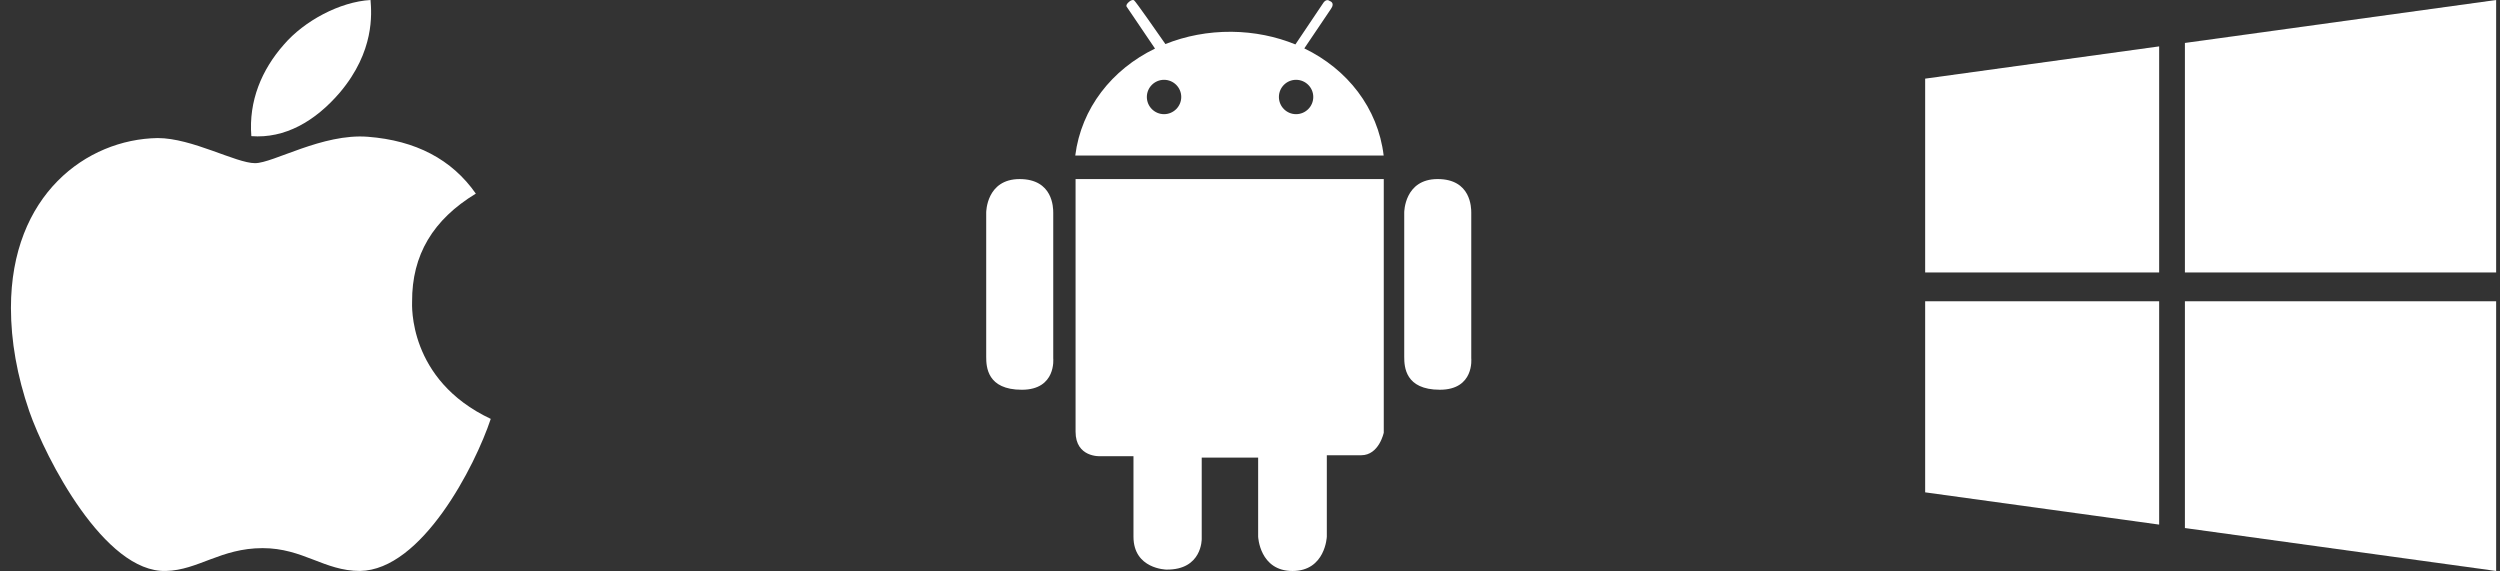
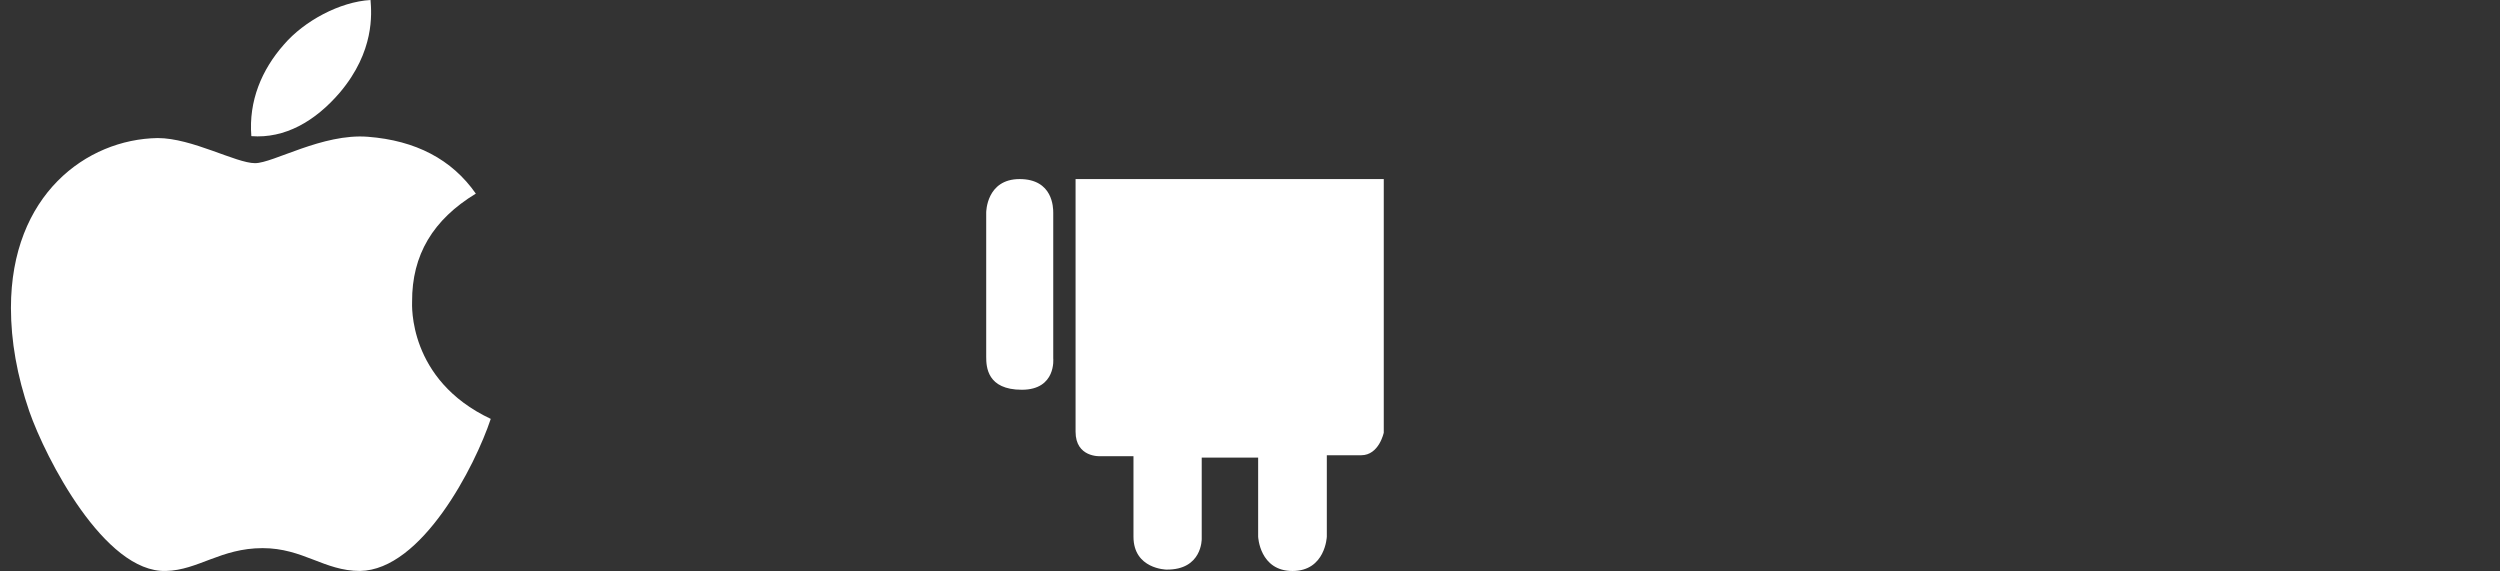
<svg xmlns="http://www.w3.org/2000/svg" version="1.1" id="Layer_1" x="0px" y="0px" viewBox="0 0 162 37" enable-background="new 0 0 162 37" xml:space="preserve">
  <rect x="0" y="0" width="162" height="37" fill="#333333" stroke="none" />
  <path fill="#FFFFFF" d="M26.704,19.552c-0.017-3.032,1.355-5.32,4.13-7.005c-1.553-2.222-3.899-3.445-6.997-3.684  c-2.932-0.231-6.137,1.71-7.31,1.71c-1.239,0-4.081-1.627-6.311-1.627C5.607,9.02,0.709,12.622,0.709,19.949  c0,2.164,0.397,4.4,1.19,6.707c1.057,3.032,4.874,10.466,8.855,10.342c2.082-0.05,3.552-1.479,6.261-1.479  c2.627,0,3.99,1.479,6.311,1.479c4.015-0.058,7.467-6.815,8.475-9.855C26.415,24.608,26.704,19.709,26.704,19.552L26.704,19.552z   M22.029,5.989C24.284,3.312,24.077,0.876,24.011,0c-1.991,0.116-4.295,1.355-5.609,2.883c-1.446,1.636-2.296,3.659-2.115,5.939  C18.444,8.987,20.41,7.88,22.029,5.989z" />
-   <path fill="#FFFFFF" d="M124.75,5.096l15.163-2.09v14.651H124.75V5.096z M124.75,31.904l15.163,2.09v-14.47H124.75V31.904z   M141.582,34.217L161.75,37V19.524h-20.168V34.217z M141.582,2.783v14.874h20.168V0L141.582,2.783L141.582,2.783z" />
  <g>
    <path fill="#FFFFFF" d="M69.697,27.975c0,1.678,1.587,1.587,1.587,1.587h2.165c0,0,0,3.11,0,5.212c0,2.106,2.134,2.135,2.134,2.135   c2.319,0.03,2.288-1.981,2.288-1.981v-5.274h3.657v5.12c0,0,0.092,2.226,2.226,2.226c2.136,0,2.224-2.226,2.224-2.226V29.5   c0,0,1.068,0,2.226,0c1.16,0,1.464-1.464,1.464-1.464V11.603H69.697C69.697,11.603,69.697,26.299,69.697,27.975z" />
-     <path fill="#FFFFFF" d="M95.338,23.219c0,0,0-9.116,0-9.436c0-0.321-0.014-2.18-2.179-2.18s-2.165,2.165-2.165,2.165   s0,8.719,0,9.359c0,0.641,0.061,2.128,2.309,2.128C95.556,25.255,95.338,23.219,95.338,23.219z" />
    <path fill="#FFFFFF" d="M68.25,13.784c0-0.321-0.014-2.18-2.179-2.18s-2.165,2.165-2.165,2.165s0,8.719,0,9.359   c0,0.641,0.059,2.128,2.307,2.128c2.25,0,2.037-2.036,2.037-2.036S68.25,14.103,68.25,13.784z" />
-     <path fill="#FFFFFF" d="M84.519,3.136l1.724-2.556c0.294-0.413-0.073-0.512-0.073-0.512c-0.244-0.195-0.438,0.147-0.438,0.147   l-1.79,2.664c-1.255-0.514-2.655-0.804-4.135-0.819c-1.528-0.012-2.982,0.271-4.289,0.795c-0.54-0.776-1.933-2.774-2.032-2.835   c-0.121-0.073-0.291,0.073-0.291,0.073c-0.315,0.244-0.171,0.365-0.171,0.365l1.821,2.69c-2.79,1.352-4.779,3.861-5.168,6.93   h19.985C89.289,6.999,87.316,4.486,84.519,3.136z M75.429,7.398c-0.613,0-1.113-0.5-1.113-1.114c0-0.613,0.5-1.112,1.113-1.112   c0.616,0,1.116,0.499,1.116,1.112C76.544,6.898,76.045,7.398,75.429,7.398z M83.984,7.398c-0.613,0-1.111-0.5-1.111-1.114   c0-0.613,0.497-1.112,1.111-1.112c0.618,0,1.116,0.499,1.116,1.112C85.099,6.898,84.602,7.398,83.984,7.398z" />
  </g>
</svg>